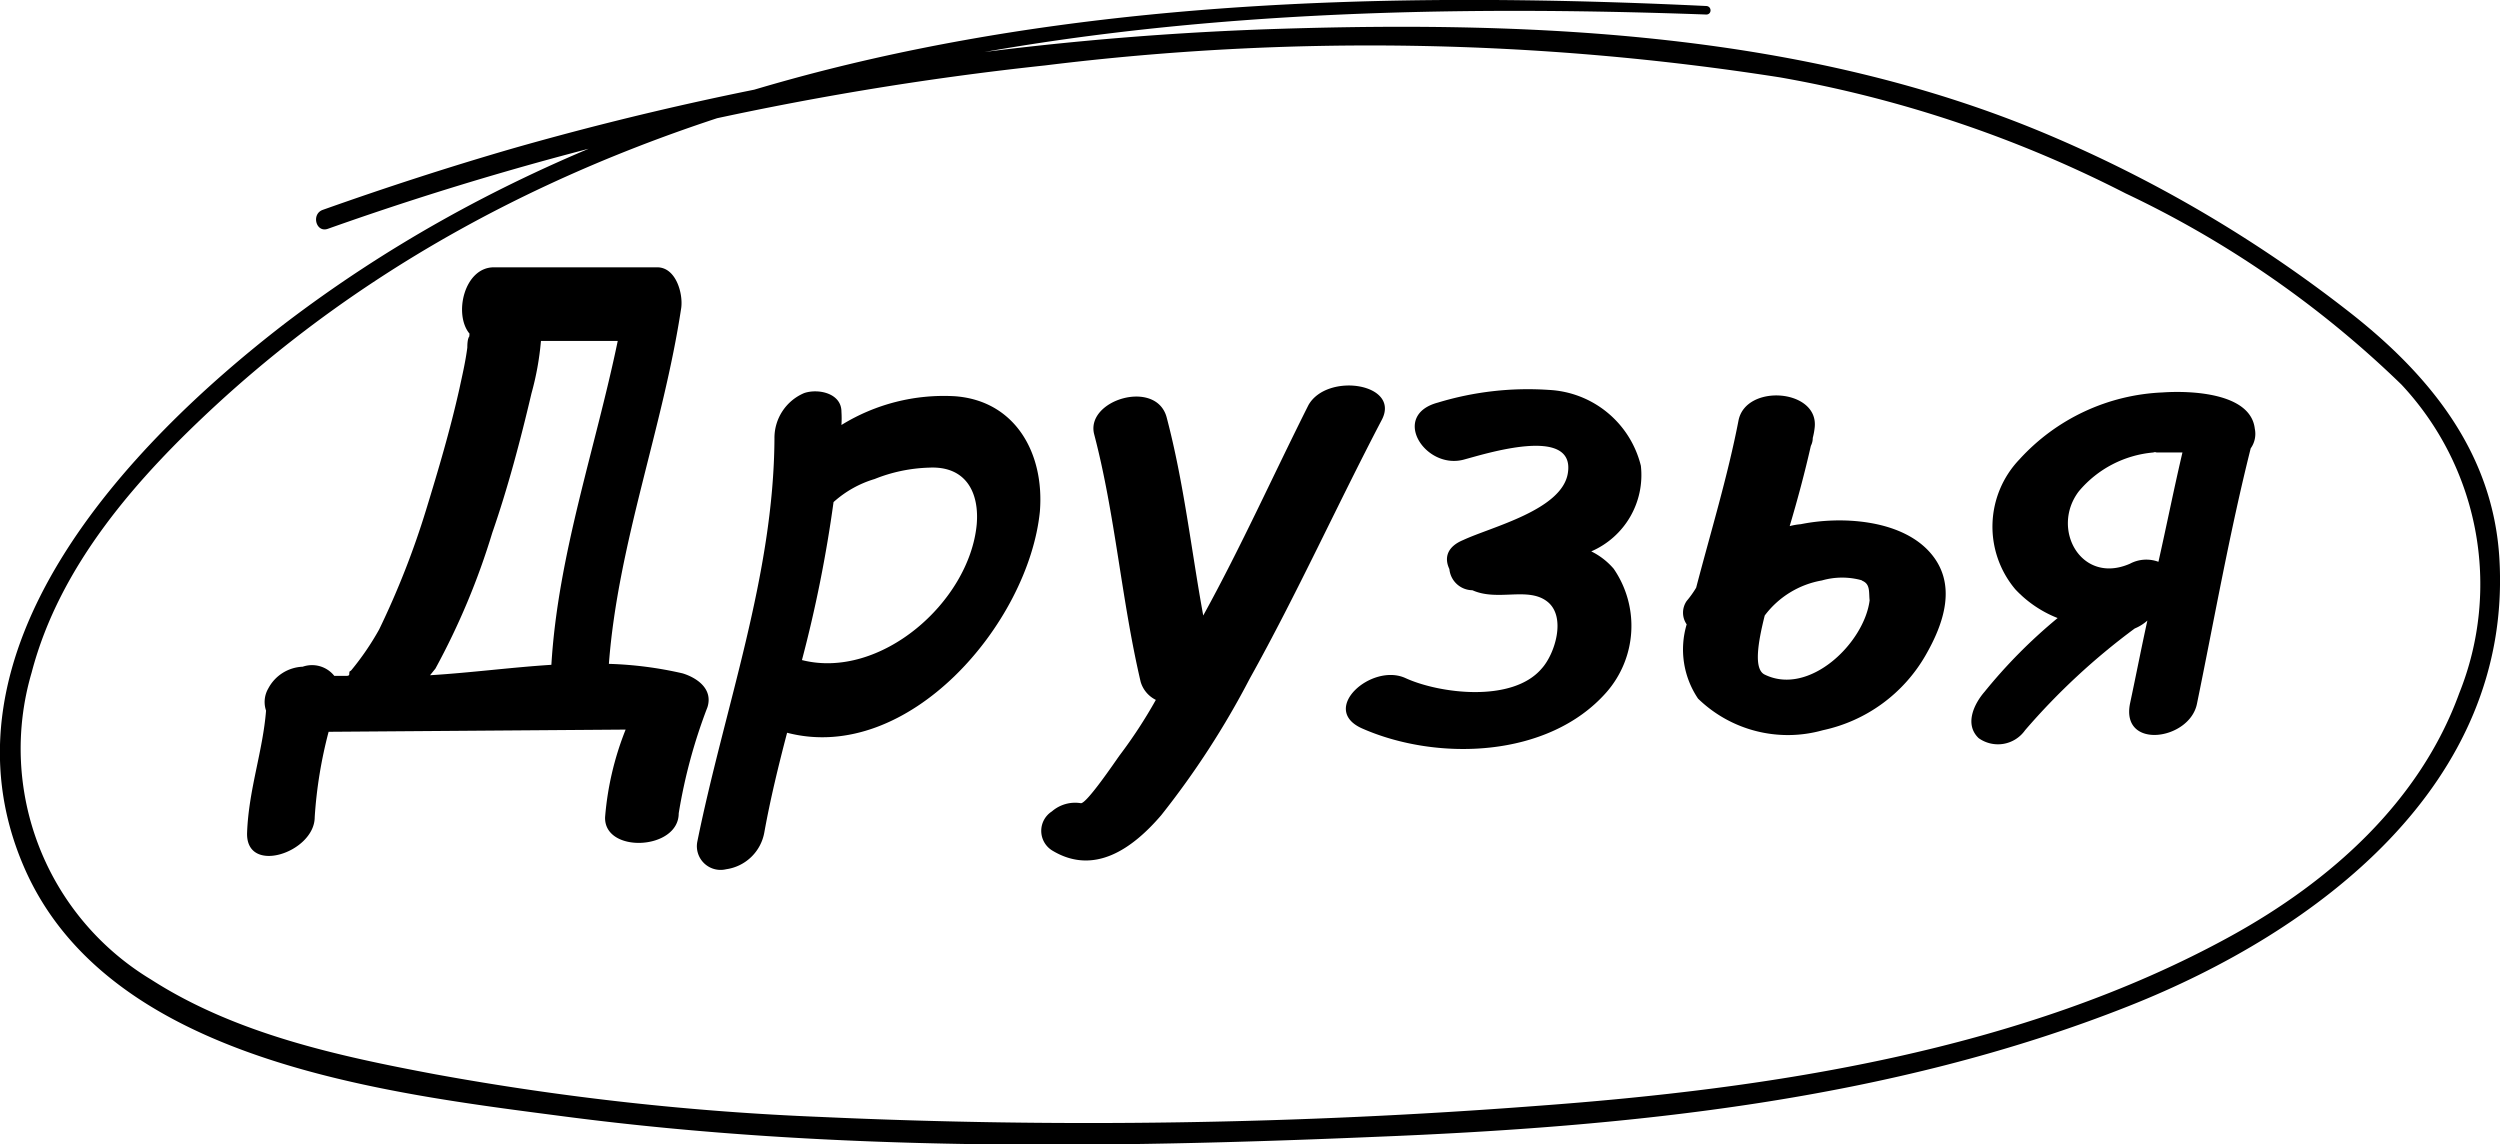
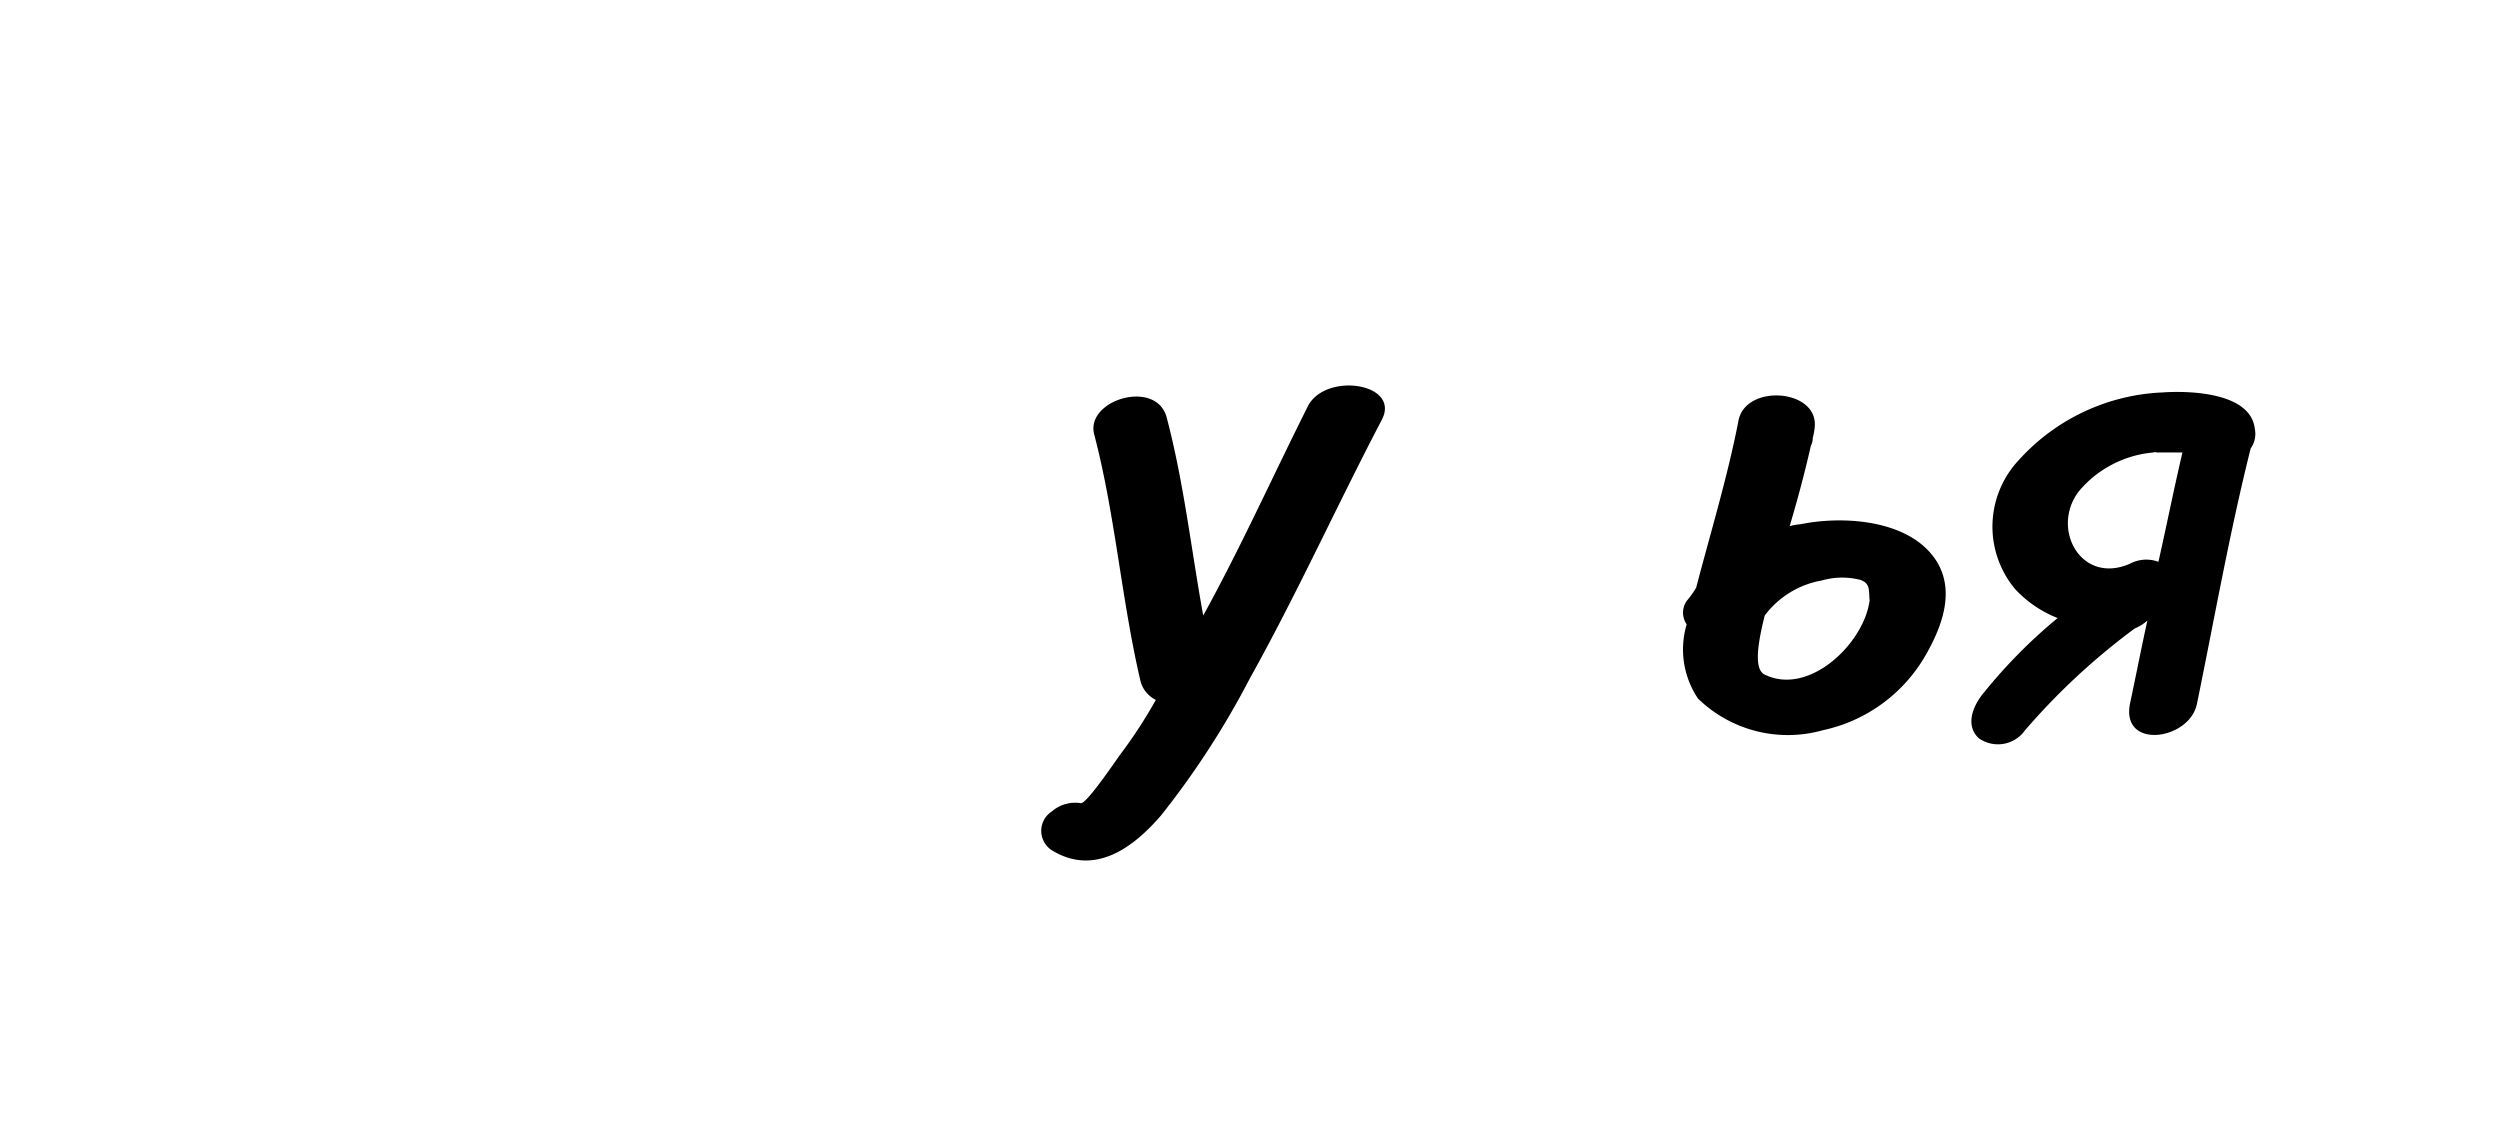
<svg xmlns="http://www.w3.org/2000/svg" viewBox="0 0 79.12 36.21">
  <g id="Слой_2" data-name="Слой 2">
    <g id="Слой_1-2" data-name="Слой 1">
-       <path d="M22.39,22.38a16.85,16.85,0,0,0-.91,3.36c0,1.17-2.37,1.28-2.33.12a9.5,9.5,0,0,1,.65-2.77l-9.4.07a14.09,14.09,0,0,0-.44,2.7c0,1.12-2.19,1.85-2.14.49s.5-2.58.6-3.86a.85.85,0,0,1,.07-.7,1.29,1.29,0,0,1,1.09-.69.9.9,0,0,1,1,.29c.12,0,.25,0,.38,0s.08-.06.1-.12,0,0,.06-.06l0,0A8.64,8.64,0,0,0,12,19.92a26.52,26.52,0,0,0,1.49-3.8c.38-1.24.76-2.52,1.05-3.82.09-.42.19-.84.25-1.3,0-.06,0-.29.07-.36a.25.25,0,0,0,0,.11.72.72,0,0,1,0-.19c-.51-.61-.17-2.1.77-2.1h5.17c.59,0,.82.82.76,1.28-.57,3.78-2,7.45-2.29,11.27a11.91,11.91,0,0,1,2.33.3C22,21.43,22.58,21.77,22.39,22.38Zm-8.61-1.22-.17.21c1.3-.08,2.58-.25,3.84-.33.21-3.49,1.39-6.83,2.1-10.25H17.12a9.08,9.08,0,0,1-.3,1.66c-.35,1.49-.75,3-1.24,4.41A22.75,22.75,0,0,1,13.78,21.16Z" />
-       <path d="M32.91,16.19c-.36,3.54-4.16,8-8,7-.28,1.07-.53,2.1-.72,3.15a1.43,1.43,0,0,1-1.21,1.17.75.75,0,0,1-.91-.88c.86-4.24,2.42-8.42,2.44-12.76a1.54,1.54,0,0,1,.94-1.43c.44-.15,1.18,0,1.18.59a3.32,3.32,0,0,1,0,.42,6.17,6.17,0,0,1,3.59-.91C32.13,12.68,33.06,14.34,32.91,16.19ZM29.4,14.8a5,5,0,0,0-1.72.36,3.39,3.39,0,0,0-1.3.73,41.85,41.85,0,0,1-1,5c2.48.63,5.29-1.83,5.53-4.28C31,15.6,30.58,14.74,29.4,14.8Z" />
      <path d="M43.74,13.27c-1.42,2.71-2.68,5.5-4.19,8.21a26.84,26.84,0,0,1-2.8,4.32c-.9,1.05-2.12,1.93-3.46,1.11a.73.73,0,0,1,0-1.23,1.12,1.12,0,0,1,.92-.26v0c.19,0,1.07-1.3,1.22-1.51a15.17,15.17,0,0,0,1.15-1.76.93.93,0,0,1-.48-.57c-.61-2.6-.8-5.27-1.47-7.83-.29-1.09,1.95-1.77,2.29-.55.55,2.08.78,4.2,1.16,6.28,1.19-2.16,2.22-4.45,3.33-6.66C42,11.78,44.31,12.13,43.74,13.27Z" />
-       <path d="M51.07,18a3.19,3.19,0,0,1-.23,3.91C49,24,45.47,24.1,43.1,23.05c-1.35-.61.31-2.08,1.38-1.59s3.38.79,4.31-.3c.42-.46.79-1.64.18-2.12s-1.57,0-2.37-.36a.74.74,0,0,1-.73-.67c-.17-.36-.07-.71.44-.92.9-.42,3.13-.95,3.31-2.12.24-1.53-2.66-.59-3.31-.42-1.22.31-2.31-1.41-.8-1.81a9.79,9.79,0,0,1,3.51-.4,3.16,3.16,0,0,1,2.91,2.4,2.63,2.63,0,0,1-1.57,2.71A2.23,2.23,0,0,1,51.07,18Z" />
      <path d="M60.94,20.74a4.94,4.94,0,0,1-3.25,2.37,4.08,4.08,0,0,1-3.95-1,2.78,2.78,0,0,1-.36-2.35.65.65,0,0,1,0-.74,3.19,3.19,0,0,0,.3-.42c.46-1.76,1-3.53,1.34-5.29.23-1.18,2.56-1,2.41.23a2.21,2.21,0,0,1-.06.32.54.54,0,0,1-.06.25c-.19.84-.42,1.7-.67,2.54a2.14,2.14,0,0,1,.35-.06c1.28-.26,3.13-.15,4.06.86S61.51,19.75,60.94,20.74Zm-2-2.37a2.32,2.32,0,0,0-1.28,0,2.88,2.88,0,0,0-1.81,1.11c-.21.84-.36,1.7,0,1.87,1.41.69,3.15-1,3.32-2.35C59.14,18.73,59.2,18.47,58.91,18.37Z" />
      <path d="M71.23,14.19c-.67,2.67-1.15,5.4-1.7,8.08-.23,1.16-2.41,1.47-2.12,0,.19-.89.36-1.77.55-2.63a1.41,1.41,0,0,1-.4.25,21.21,21.21,0,0,0-3.47,3.22,1.05,1.05,0,0,1-1.47.25c-.46-.44-.14-1.09.19-1.47a16.42,16.42,0,0,1,2.31-2.33,3.67,3.67,0,0,1-1.34-.91,3.08,3.08,0,0,1,.13-4.11,6.49,6.49,0,0,1,4.53-2.12c.86-.06,2.79,0,2.92,1.15A.79.79,0,0,1,71.23,14.19Zm-3.82,3.65a1.1,1.1,0,0,1,.9-.06c.26-1.15.49-2.31.76-3.46v0l-.27,0h-.55a.13.13,0,0,0-.1,0,3.47,3.47,0,0,0-2.36,1.23C64.89,16.73,65.86,18.52,67.41,17.84Z" />
-       <path d="M54,.19C38.55-.55,21.83.46,9,10.25,4.07,14.05-2.2,20.6.76,27.44c2.66,6.15,11.42,7.15,17.15,7.9,8.46,1.1,17.08,1,25.59.64,8.06-.32,16.3-1.14,23.87-4.14,5.94-2.35,12.16-7,11.73-14.17-.2-3.37-2.24-5.85-4.82-7.85a42.09,42.09,0,0,0-9.54-5.59C57.17,1.05,48.67.66,40.56.91A99.84,99.84,0,0,0,16.22,4.7c-2,.58-4,1.23-6,1.94-.38.13-.22.74.16.6A99.54,99.54,0,0,1,33.08,2.07a83.91,83.91,0,0,1,23.26.38A38.71,38.71,0,0,1,67.27,6.12,32.44,32.44,0,0,1,76,12.17a9.25,9.25,0,0,1,1.83,9.77c-1.25,3.44-4.08,5.95-7.22,7.68C64,33.26,56,34.46,48.63,35A186.24,186.24,0,0,1,26,35.35,87.41,87.41,0,0,1,13.78,34c-3.09-.58-6.32-1.28-9-3A8.53,8.53,0,0,1,1,21.29c.89-3.41,3.35-6.18,5.88-8.51C19.53,1.17,37.72-.13,54,.46c.18,0,.18-.26,0-.27Z" />
    </g>
  </g>
</svg>